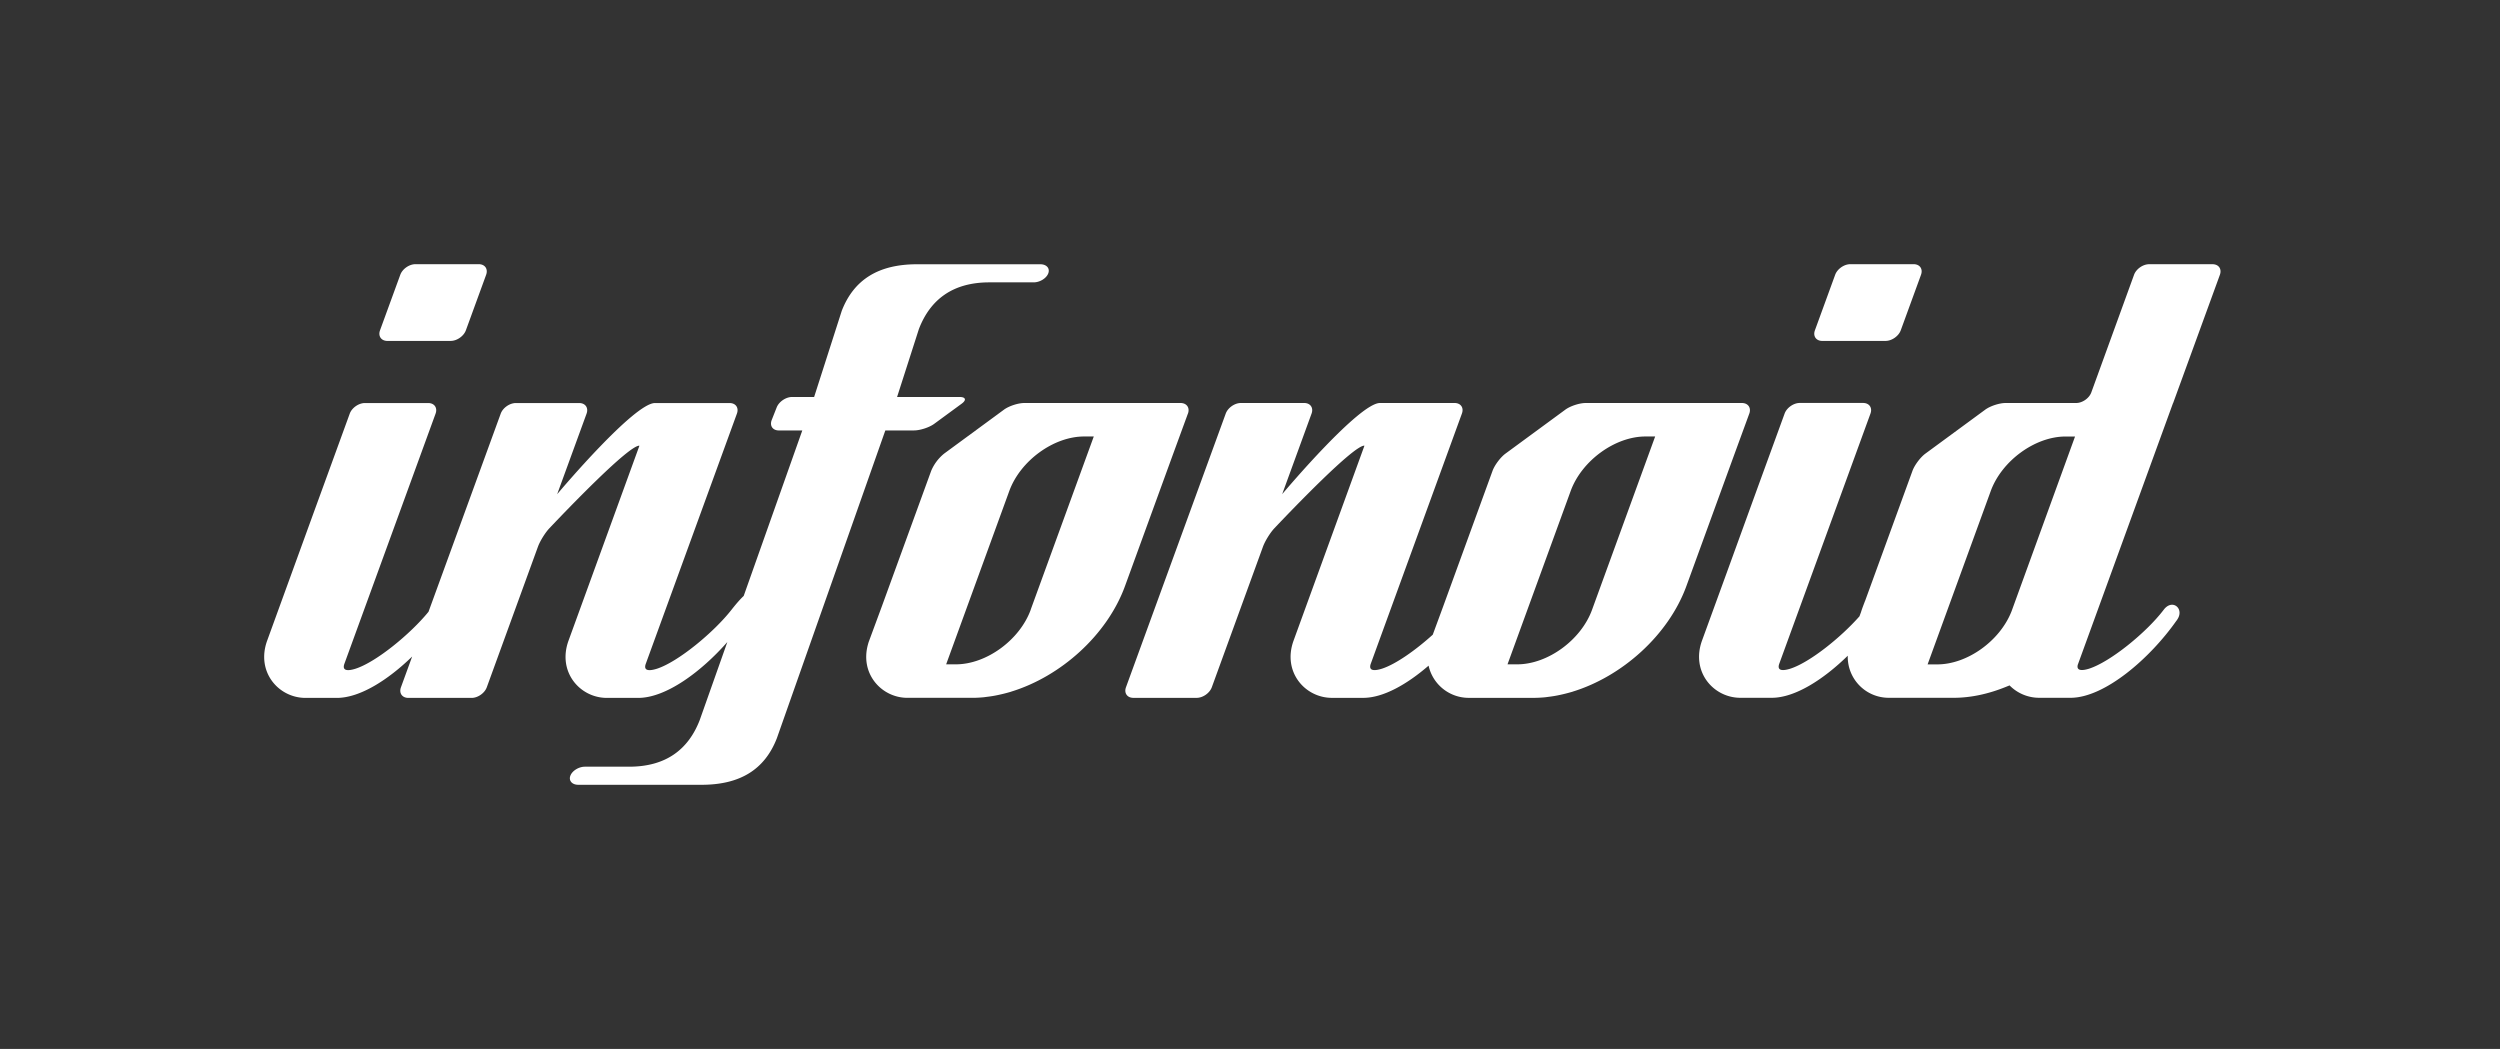
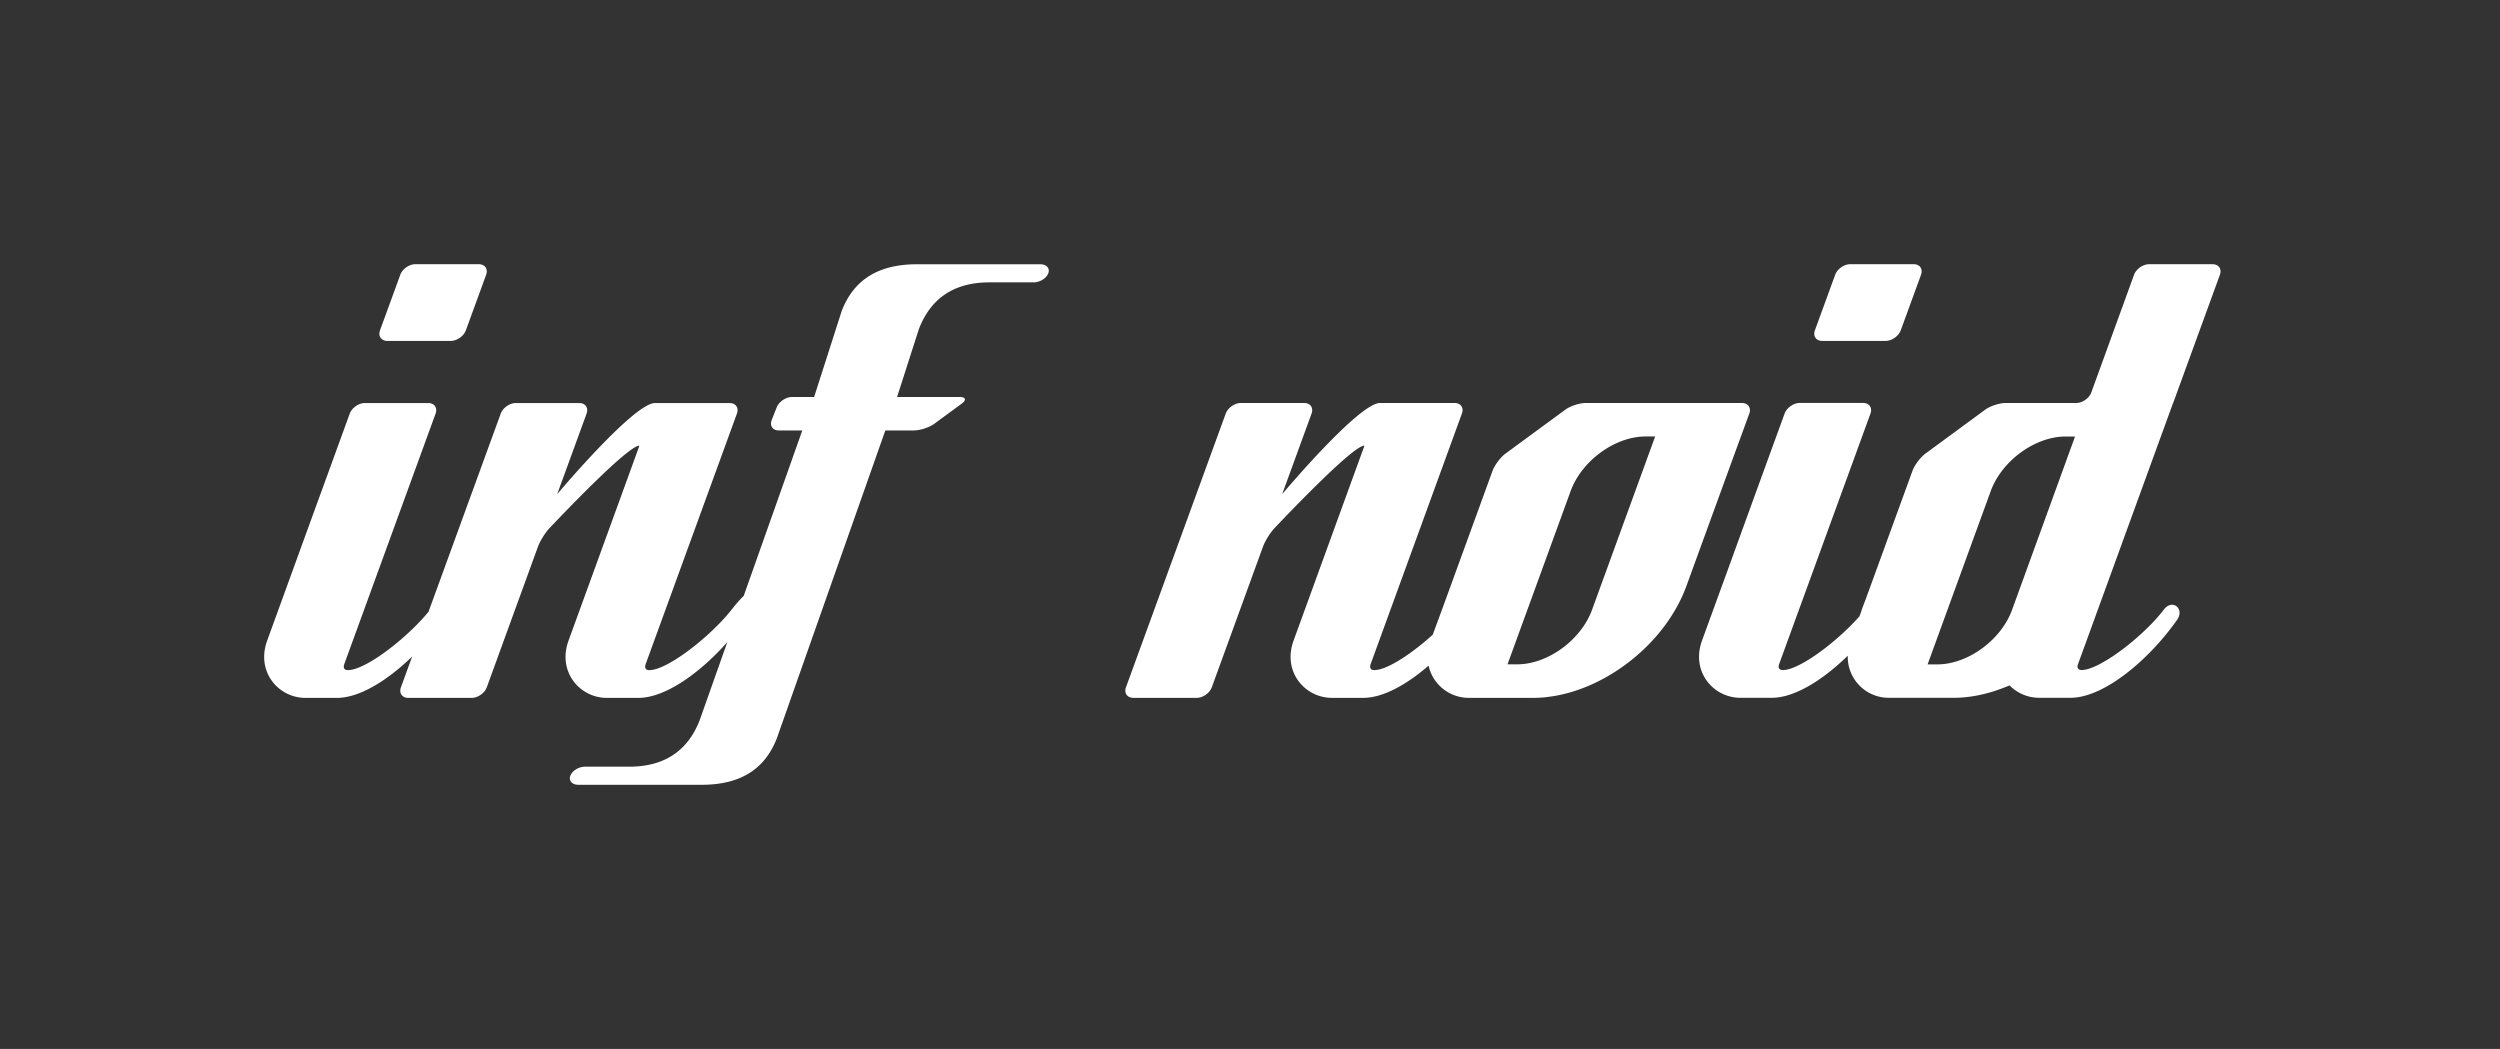
<svg xmlns="http://www.w3.org/2000/svg" width="143" height="60" fill="none">
  <rect width="100%" height="100%" fill="#333333" stroke="none" />
  <path d="m124.299 23.064.005-.01 2.674-7.335c.121-.333-.069-.606-.425-.606h-3.621c-.354 0-.745.273-.865.606l-2.445 6.73c-.122.332-.511.603-.865.603h-4.038c-.355 0-.88.172-1.165.382l-3.418 2.51c-.287.21-.62.654-.743.988l-2.838 7.792c.404-1.153-.303.817-.046.128l-.147.4c-1.072 1.218-2.853 2.644-3.958 2.997-.355.11-.78.167-.635-.27l5.222-14.323c.121-.333-.069-.607-.424-.607h-3.621c-.354 0-.744.274-.866.607l-1.491 4.092-1.804 4.97-1.428 3.92c-.648 1.785.65 3.276 2.192 3.276h1.796c1.333 0 2.966-1.056 4.347-2.407a2.343 2.343 0 0 0 2.354 2.407h3.708c.991 0 2.007-.228 2.987-.626l.206-.083a2.38 2.38 0 0 0 1.692.709h1.795c1.956 0 4.558-2.267 6.061-4.414l.04-.043h-.009c.452-.628-.263-1.239-.759-.583-.982 1.297-3.052 2.983-4.274 3.375-.338.105-.734.156-.647-.216l5.45-14.973.003.004Zm-9.239 11.902c-.662 1.695-2.536 3.037-4.244 3.037h-.554s0-.012.004-.02l3.612-9.917c.641-1.723 2.54-3.097 4.268-3.097h.546l-3.632 9.997ZM50.783 24.621h1.493c.355 0 .88-.17 1.165-.381l1.569-1.151c.287-.21.23-.382-.125-.382h-3.572l1.249-3.89c.66-1.71 1.963-2.666 4.033-2.666h2.532c.354 0 .73-.232.835-.518.106-.285-.099-.517-.454-.517h-7.056c-2.21 0-3.613.882-4.304 2.664l-1.58 4.927h-1.262c-.354 0-.752.27-.881.6l-.282.715c-.13.33.054.6.408.6h1.34l-3.352 9.466c-.178.165-.406.42-.697.79-1.002 1.281-3.053 2.984-4.274 3.376-.356.11-.781.166-.635-.27l5.218-14.325c.123-.333-.066-.605-.42-.605h-4.266c-1.18.002-5.326 4.895-5.595 5.215l1.682-4.609c.121-.333-.07-.606-.423-.606h-3.621c-.355 0-.745.273-.867.606l-4.13 11.333c-1.03 1.265-2.994 2.88-4.182 3.26-.355.11-.78.167-.635-.27l5.221-14.323c.122-.333-.069-.606-.423-.606h-3.62c-.355 0-.745.273-.867.606l-1.49 4.093-.603 1.654-2.63 7.237c-.648 1.785.65 3.276 2.192 3.276h1.795c1.32 0 2.935-1.034 4.307-2.367l-.642 1.76c-.122.334.069.607.423.607h3.621c.354 0 .745-.273.866-.607l2.926-8.039c.117-.32.398-.776.637-1.038 1.184-1.25 4.523-4.714 5.152-4.743l.013.01-4.052 11.141c-.648 1.785.65 3.276 2.192 3.276h1.796c1.584 0 3.592-1.488 5.096-3.195l-1.58 4.465c-.661 1.708-1.964 2.665-4.034 2.665H33.46c-.354 0-.73.232-.836.518-.105.285.1.517.455.517h7.054c2.21 0 3.613-.882 4.304-2.664l6.203-17.602h.141l.002-.003ZM22.16 19.5h3.622c.354 0 .744-.273.866-.606l1.159-3.176c.121-.334-.07-.607-.424-.607h-3.62c-.355 0-.745.273-.867.607l-1.159 3.176c-.121.333.07.607.424.607ZM104.236 19.5h3.621c.354 0 .744-.273.866-.606l1.159-3.176c.121-.334-.069-.607-.423-.607h-3.621c-.355 0-.745.273-.867.607l-1.158 3.176c-.122.333.069.607.423.607ZM100.06 23.659c.121-.333-.07-.607-.424-.607H90.7c-.355 0-.88.172-1.165.382l-3.419 2.51c-.286.21-.62.654-.743.988l-2.837 7.792-.582 1.58c-.98.885-2.12 1.693-2.914 1.947-.356.11-.78.166-.637-.27l5.218-14.325c.124-.333-.066-.605-.42-.605h-4.265c-1.18.001-5.326 4.895-5.595 5.215l1.681-4.609c.122-.333-.069-.606-.423-.606h-3.62c-.355 0-.745.273-.867.606L64.406 39.31c-.122.334.07.607.423.607h3.621c.355 0 .745-.273.866-.607l2.926-8.039c.117-.32.398-.776.637-1.038 1.184-1.25 4.523-4.714 5.152-4.743l.013.01-4.051 11.141c-.649 1.785.65 3.276 2.191 3.276h1.796c1.14 0 2.5-.773 3.735-1.842a2.35 2.35 0 0 0 2.303 1.842h3.72c.202 0 .408-.012.612-.03.07-.006.137-.017.206-.026a6.761 6.761 0 0 0 .692-.116 9.415 9.415 0 0 0 .644-.163l.059-.016v-.003c2.83-.865 5.495-3.237 6.516-6.055l2.686-7.374.907-2.477v.002Zm-8.99 11.208C90.443 36.608 88.527 38 86.786 38h-.554l.005-.02 3.613-9.916c.64-1.724 2.54-3.097 4.268-3.097h.557l-3.605 9.899Z" fill="#fff" />
-   <path d="M67.95 23.659c.122-.333-.069-.607-.423-.607H58.59c-.354 0-.88.172-1.165.382l-3.418 2.51a2.54 2.54 0 0 0-.743.988l-2.837 7.792s-.991 2.68-.734 1.99c-.586 1.753.695 3.202 2.214 3.202h3.72c.203 0 .408-.012.612-.03.07-.007.137-.017.206-.026a6.586 6.586 0 0 0 .692-.116 9.07 9.07 0 0 0 .644-.163c.02-.006.04-.01.059-.017v-.003c2.83-.864 5.496-3.236 6.516-6.054l2.686-7.374.907-2.477.001.003Zm-8.989 11.208C58.334 36.608 56.418 38 54.677 38h-.554s.001-.012.004-.02l3.612-9.916c.641-1.723 2.54-3.097 4.268-3.097h.557l-3.606 9.899h.003Z" fill="#fff" />
</svg>